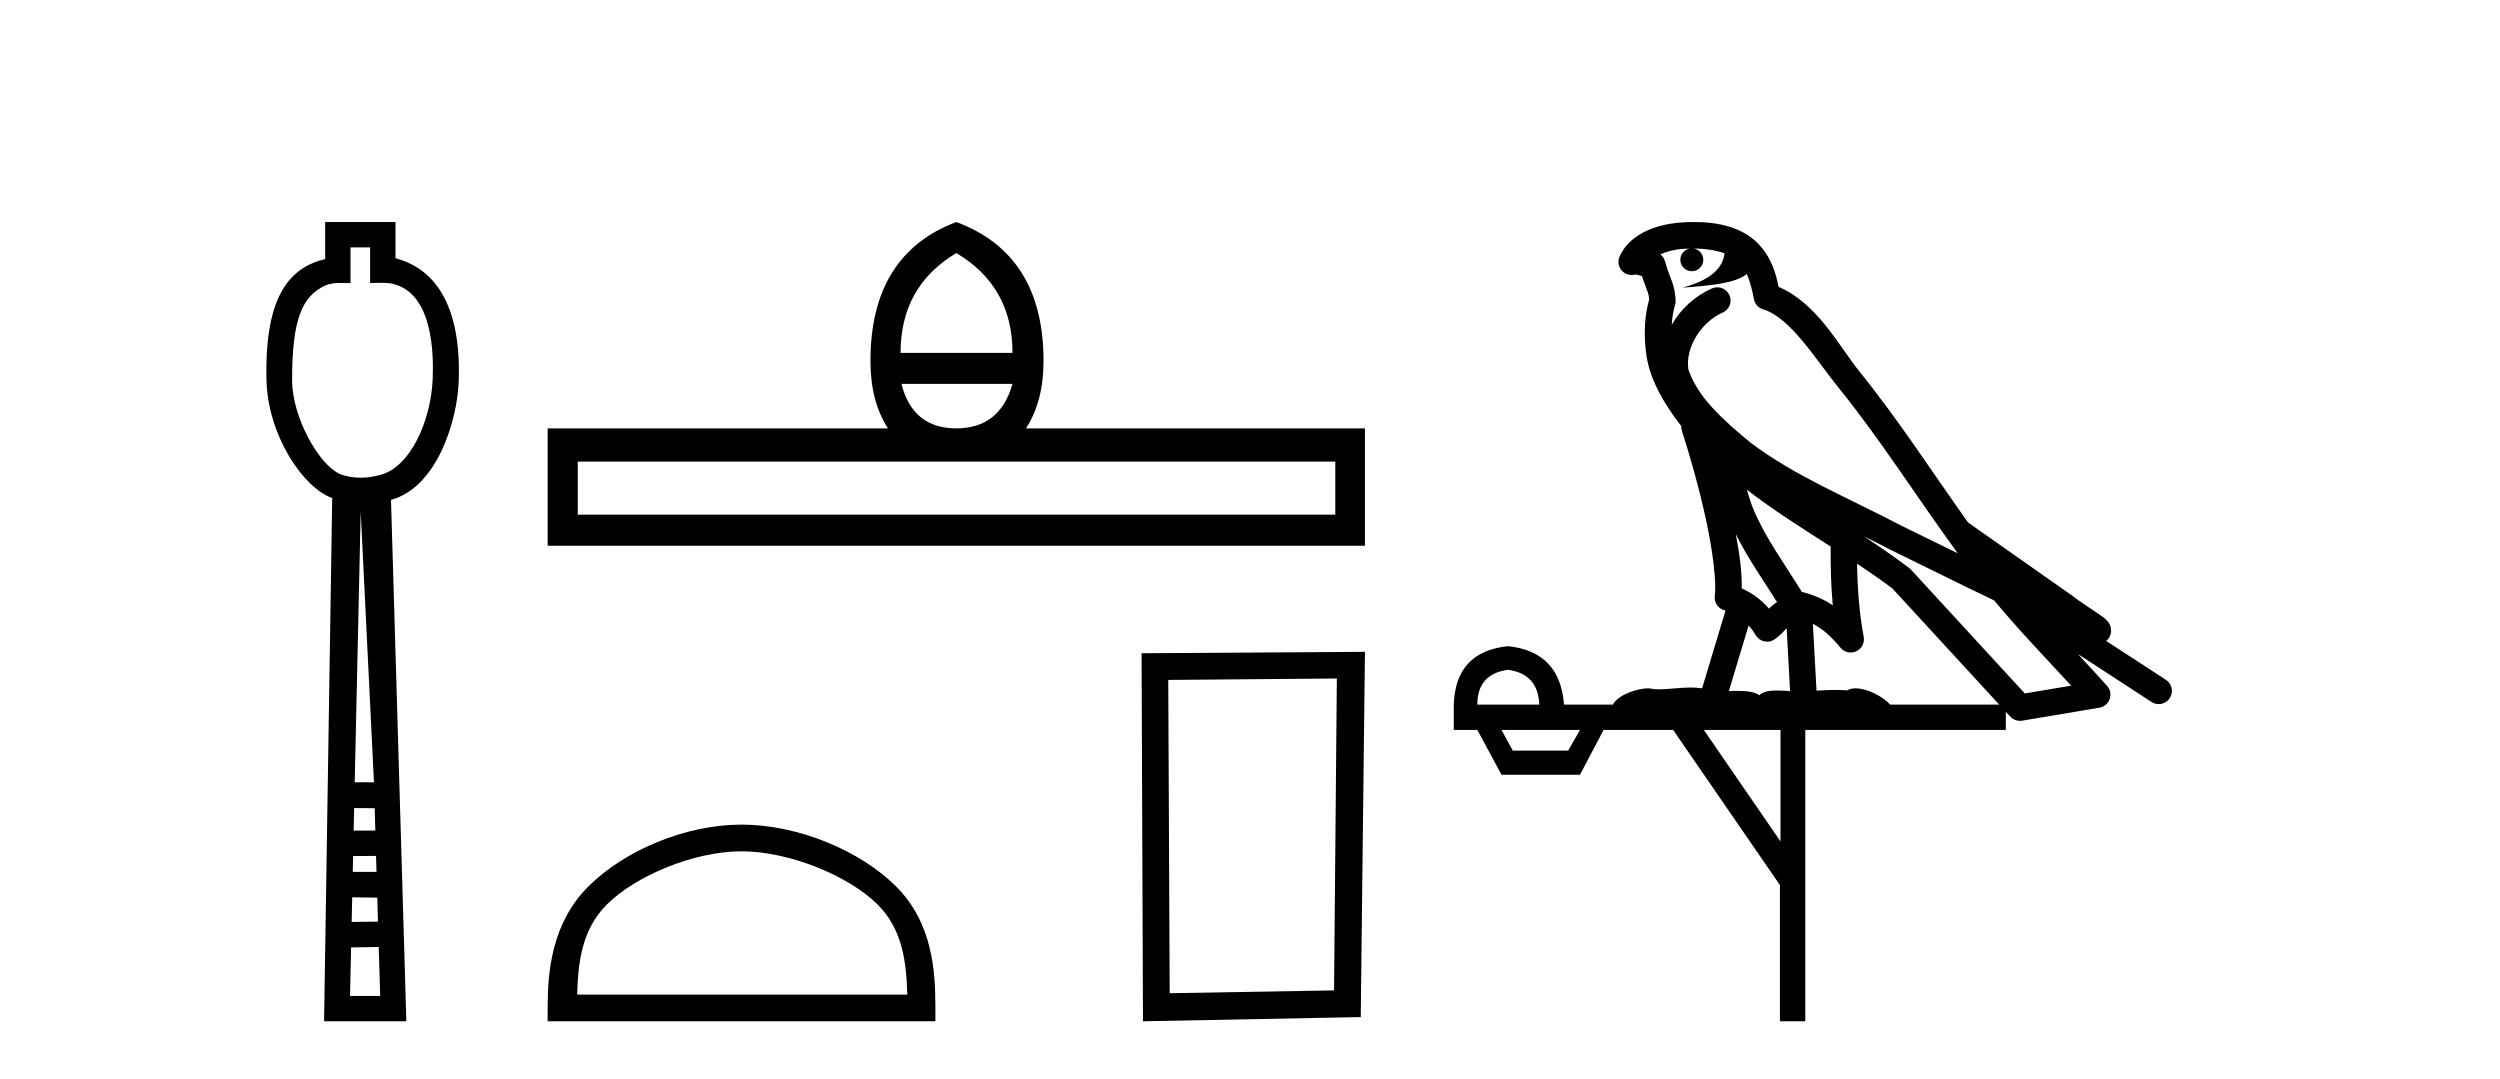
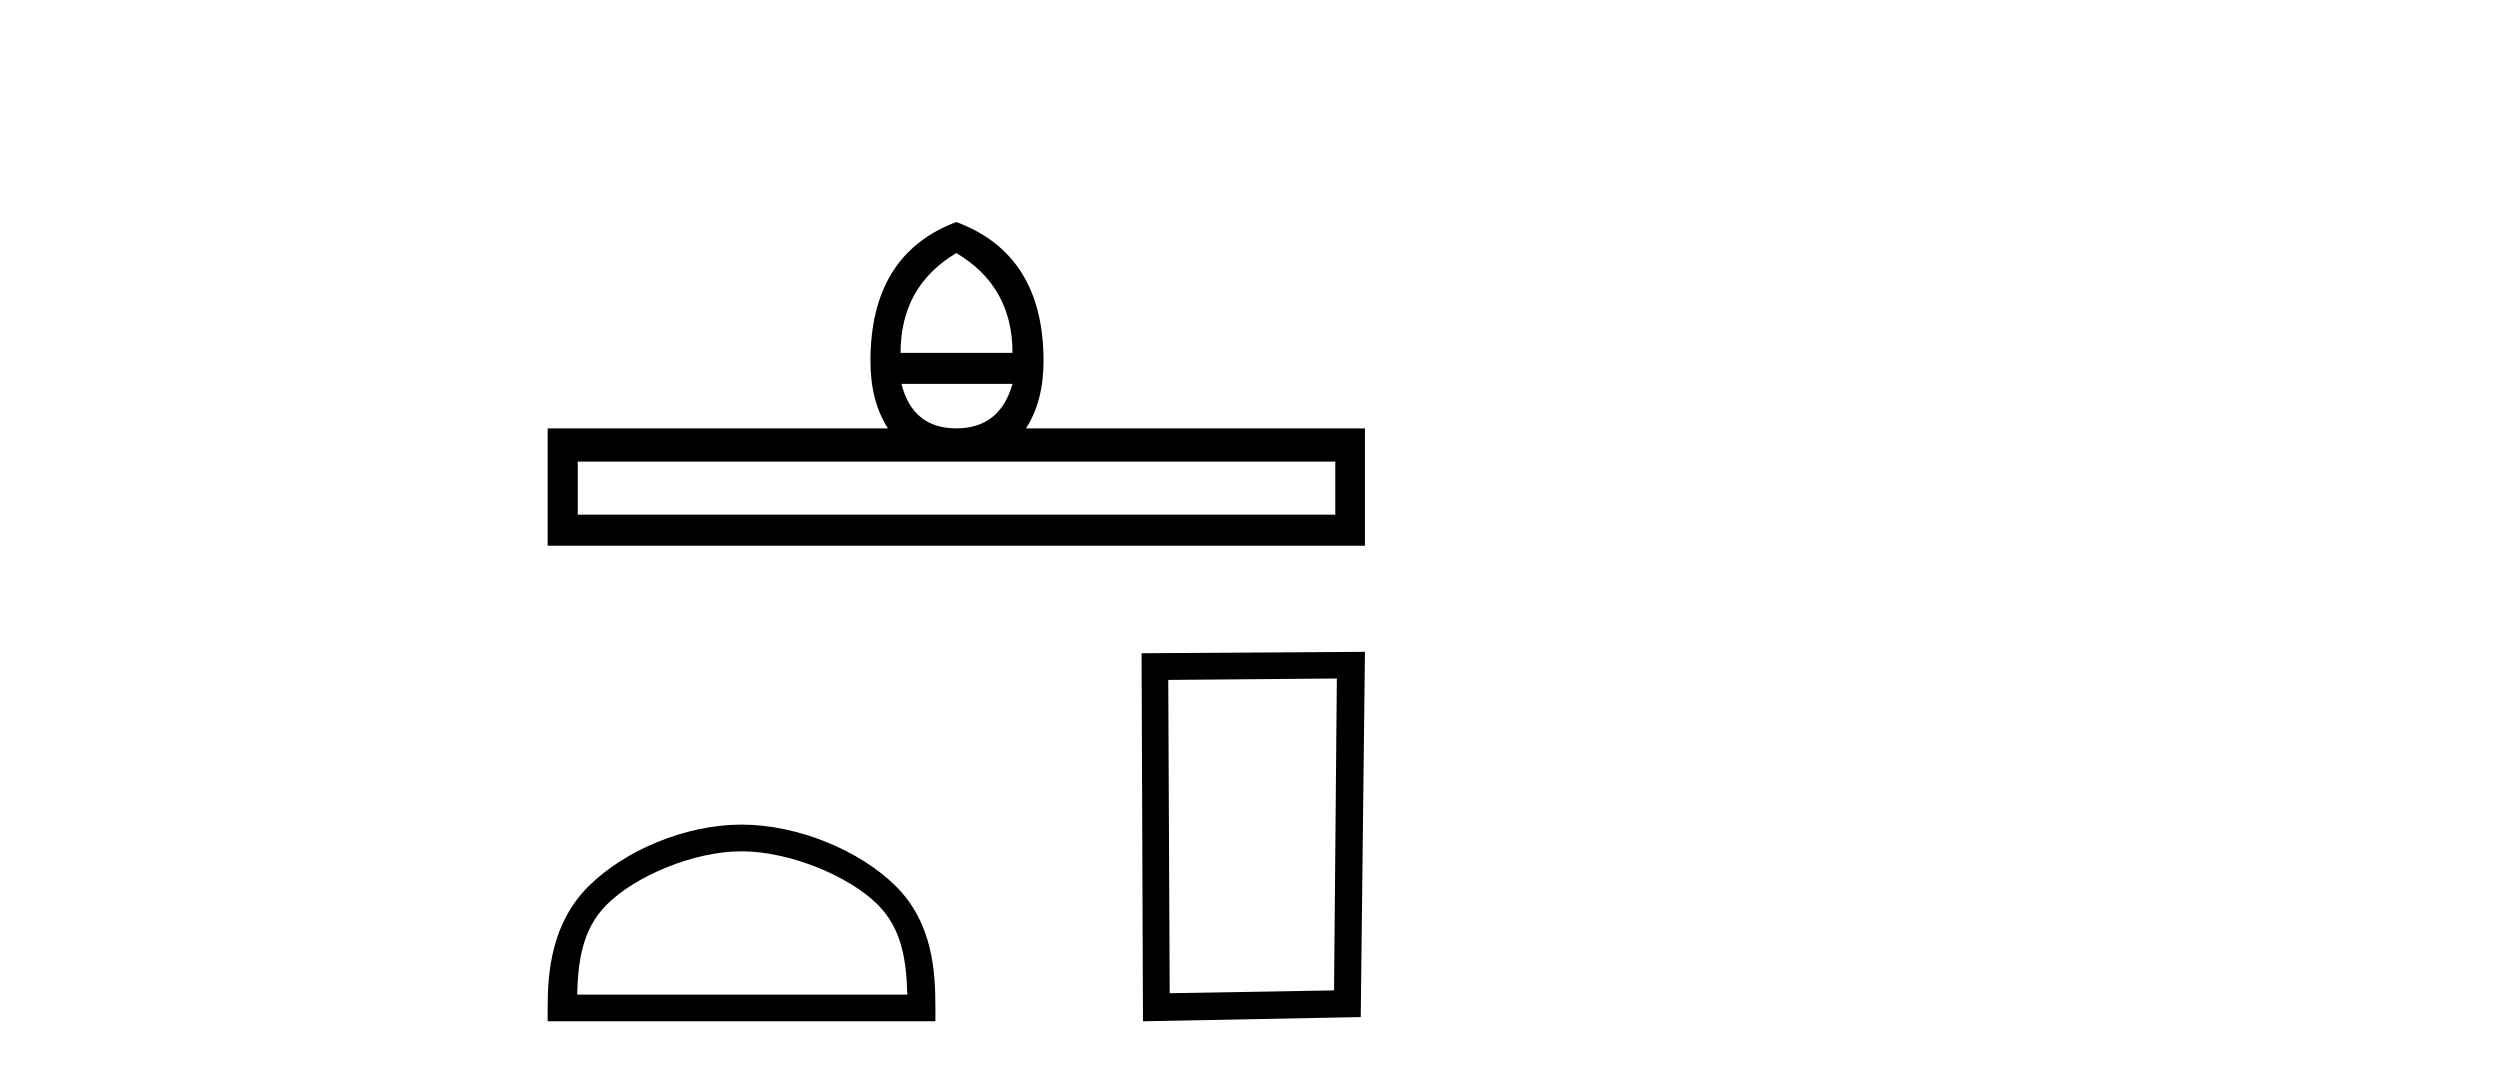
<svg xmlns="http://www.w3.org/2000/svg" width="95.0" height="41.0">
-   <path d="M 14.064 9.401 L 14.064 10.755 C 14.21 10.75 14.338 10.747 14.454 10.747 C 14.729 10.747 14.929 10.766 15.098 10.838 C 16.398 11.301 16.489 13.307 16.441 14.426 C 16.374 15.97 15.605 17.757 14.443 18.047 C 14.213 18.114 13.957 18.152 13.701 18.152 C 13.426 18.152 13.151 18.108 12.908 18.008 C 12.107 17.648 11.1 15.842 11.1 14.448 C 11.1 12.183 11.454 11.249 12.382 10.84 C 12.566 10.765 12.759 10.753 12.954 10.753 C 13.043 10.753 13.133 10.756 13.222 10.756 C 13.255 10.756 13.288 10.755 13.32 10.755 L 13.32 9.401 ZM 13.707 19.44 L 14.21 29.728 L 14.21 29.728 L 13.479 29.725 L 13.707 19.44 ZM 13.458 30.707 L 14.239 30.712 L 14.262 31.561 L 13.439 31.563 L 13.458 30.707 ZM 14.29 32.525 L 14.308 33.13 L 13.405 33.132 L 13.405 33.132 L 13.418 32.53 L 14.29 32.525 ZM 13.384 34.098 L 14.336 34.111 L 14.363 35.021 L 13.363 35.033 L 13.384 34.098 ZM 14.391 35.986 L 14.448 37.845 L 13.301 37.845 L 13.341 36.002 L 14.391 35.986 ZM 12.356 8.437 L 12.356 9.844 C 11.08 10.151 10.047 11.141 10.126 14.442 C 10.176 16.531 11.505 18.528 12.624 18.927 L 12.315 38.809 L 15.441 38.809 L 14.858 18.994 C 16.596 18.528 17.384 16.001 17.433 14.459 C 17.539 11.12 16.166 10.115 15.029 9.811 L 15.029 8.437 Z" style="fill:#000000;stroke:none" />
  <path d="M 36.339 9.616 Q 38.475 10.88 38.475 13.408 L 34.221 13.408 Q 34.221 10.88 36.339 9.616 ZM 38.475 14.587 Q 37.997 16.278 36.339 16.278 Q 34.682 16.278 34.255 14.587 ZM 50.741 17.542 L 50.741 19.558 L 21.955 19.558 L 21.955 17.542 ZM 36.339 8.437 Q 33.077 9.667 33.077 13.716 Q 33.077 15.253 33.743 16.278 L 20.811 16.278 L 20.811 20.737 L 51.868 20.737 L 51.868 16.278 L 38.987 16.278 Q 39.654 15.253 39.654 13.716 Q 39.654 9.667 36.339 8.437 Z" style="fill:#000000;stroke:none" />
  <path d="M 28.178 32.35 C 29.99 32.35 32.259 33.281 33.356 34.378 C 34.317 35.339 34.442 36.612 34.477 37.795 L 21.932 37.795 C 21.967 36.612 22.093 35.339 23.053 34.378 C 24.151 33.281 26.366 32.35 28.178 32.35 ZM 28.178 31.335 C 26.028 31.335 23.715 32.329 22.359 33.684 C 20.969 35.075 20.811 36.906 20.811 38.275 L 20.811 38.809 L 35.545 38.809 L 35.545 38.275 C 35.545 36.906 35.441 35.075 34.05 33.684 C 32.695 32.329 30.328 31.335 28.178 31.335 Z" style="fill:#000000;stroke:none" />
  <path d="M 50.8 25.783 L 50.694 37.635 L 44.448 37.742 L 44.394 25.837 L 50.8 25.783 ZM 51.868 24.769 L 43.38 24.823 L 43.433 38.809 L 51.708 38.649 L 51.868 24.769 Z" style="fill:#000000;stroke:none" />
-   <path d="M 64.367 9.444 C 64.82 9.448 65.219 9.513 65.534 9.628 C 65.482 10.005 65.25 10.588 63.926 10.932 C 65.158 10.843 65.962 10.742 66.377 10.414 C 66.527 10.752 66.608 11.134 66.644 11.353 C 66.675 11.541 66.81 11.696 66.992 11.752 C 68.046 12.075 68.972 13.629 69.862 14.728 C 71.463 16.707 72.85 18.912 74.396 21.026 C 73.683 20.676 72.97 20.326 72.253 19.976 C 70.259 18.928 68.213 18.102 66.505 16.81 C 65.512 15.983 64.527 15.129 64.158 14.04 C 64.03 13.201 64.659 12.229 65.453 11.883 C 65.67 11.792 65.795 11.563 65.754 11.332 C 65.713 11.1 65.516 10.928 65.281 10.918 C 65.274 10.918 65.267 10.918 65.259 10.918 C 65.188 10.918 65.117 10.933 65.052 10.963 C 64.416 11.24 63.872 11.735 63.527 12.342 C 63.543 12.085 63.58 11.822 63.653 11.585 C 63.67 11.529 63.677 11.47 63.674 11.411 C 63.657 11.099 63.604 10.882 63.536 10.698 C 63.467 10.514 63.392 10.35 63.269 9.924 C 63.24 9.821 63.178 9.73 63.093 9.665 C 63.329 9.561 63.626 9.477 63.983 9.454 C 64.055 9.449 64.124 9.449 64.194 9.447 L 64.194 9.447 C 63.999 9.49 63.853 9.664 63.853 9.872 C 63.853 10.112 64.048 10.307 64.289 10.307 C 64.529 10.307 64.725 10.112 64.725 9.872 C 64.725 9.658 64.57 9.481 64.367 9.444 ZM 66.381 18.609 C 67.402 19.396 68.495 20.083 69.566 20.769 C 69.558 21.509 69.577 22.253 69.645 22.999 C 69.297 22.771 68.913 22.6 68.469 22.492 C 67.809 21.42 67.085 20.432 66.643 19.384 C 66.551 19.167 66.465 18.896 66.381 18.609 ZM 65.961 20.299 C 66.421 21.223 67.009 22.054 67.527 22.877 C 67.428 22.944 67.338 23.014 67.267 23.082 C 67.248 23.099 67.238 23.111 67.221 23.128 C 66.936 22.8 66.588 22.534 66.186 22.361 C 66.201 21.773 66.106 21.065 65.961 20.299 ZM 70.822 20.376 L 70.822 20.376 C 71.151 20.539 71.478 20.703 71.799 20.872 C 71.804 20.874 71.809 20.876 71.813 20.878 C 73.13 21.52 74.445 22.18 75.777 22.816 C 76.716 23.947 77.729 24.996 78.704 26.055 C 78.117 26.154 77.53 26.252 76.943 26.351 C 75.502 24.783 74.061 23.216 72.619 21.648 C 72.599 21.626 72.577 21.606 72.553 21.588 C 71.99 21.162 71.408 20.763 70.822 20.376 ZM 66.448 23.766 C 66.546 23.877 66.637 24.001 66.721 24.141 C 66.793 24.261 66.913 24.345 67.051 24.373 C 67.084 24.38 67.117 24.383 67.151 24.383 C 67.256 24.383 67.359 24.35 67.445 24.288 C 67.656 24.135 67.784 23.989 67.893 23.876 L 68.023 26.261 C 67.855 26.25 67.684 26.239 67.524 26.239 C 67.242 26.239 66.995 26.275 66.853 26.42 C 66.684 26.29 66.379 26.253 66.002 26.253 C 65.905 26.253 65.803 26.256 65.697 26.26 L 66.448 23.766 ZM 57.305 25.452 C 58.067 25.556 58.463 25.997 58.492 26.774 L 56.139 26.774 C 56.139 25.997 56.528 25.556 57.305 25.452 ZM 70.569 21.42 L 70.569 21.42 C 71.031 21.727 71.483 22.039 71.915 22.365 C 73.266 23.835 74.618 25.304 75.969 26.774 L 71.825 26.774 C 71.536 26.454 70.95 26.157 70.515 26.157 C 70.392 26.157 70.28 26.181 70.192 26.235 C 70.054 26.223 69.909 26.218 69.759 26.218 C 69.524 26.218 69.278 26.23 69.028 26.245 L 68.889 23.705 L 68.889 23.705 C 69.267 23.898 69.575 24.18 69.944 24.618 C 70.042 24.734 70.183 24.796 70.328 24.796 C 70.4 24.796 70.473 24.78 70.542 24.748 C 70.748 24.651 70.862 24.427 70.821 24.203 C 70.651 23.286 70.582 22.359 70.569 21.42 ZM 60.039 27.738 L 59.591 28.522 L 57.484 28.522 L 57.058 27.738 ZM 67.659 27.738 L 67.659 31.974 L 64.746 27.738 ZM 64.379 8.437 C 64.363 8.437 64.346 8.437 64.33 8.437 C 64.194 8.438 64.057 8.443 63.919 8.452 L 63.919 8.452 C 62.748 8.528 61.869 9.003 61.544 9.749 C 61.468 9.923 61.497 10.125 61.619 10.271 C 61.715 10.387 61.857 10.451 62.004 10.451 C 62.042 10.451 62.081 10.447 62.119 10.438 C 62.149 10.431 62.155 10.427 62.16 10.427 C 62.166 10.427 62.173 10.432 62.21 10.441 C 62.248 10.449 62.31 10.467 62.393 10.489 C 62.485 10.772 62.555 10.942 62.595 11.049 C 62.64 11.17 62.655 11.213 62.667 11.386 C 62.406 12.318 62.507 13.254 62.605 13.729 C 62.765 14.516 63.253 15.378 63.889 16.194 C 63.887 16.255 63.893 16.316 63.913 16.375 C 64.221 17.319 64.581 18.6 64.838 19.795 C 65.094 20.99 65.231 22.136 65.162 22.638 C 65.126 22.892 65.289 23.132 65.538 23.194 C 65.549 23.197 65.559 23.201 65.569 23.203 L 64.68 26.155 C 64.536 26.133 64.389 26.126 64.243 26.126 C 63.81 26.126 63.384 26.195 63.041 26.195 C 62.928 26.195 62.824 26.187 62.732 26.167 C 62.701 26.16 62.662 26.157 62.617 26.157 C 62.259 26.157 61.509 26.375 61.289 26.774 L 59.434 26.774 C 59.329 25.429 58.62 24.69 57.305 24.555 C 55.975 24.69 55.288 25.429 55.243 26.774 L 55.243 27.738 L 56.139 27.738 L 57.058 29.441 L 60.039 29.441 L 60.936 27.738 L 63.58 27.738 L 67.637 33.632 L 67.637 38.809 L 68.601 38.809 L 68.601 27.738 L 76.221 27.738 L 76.221 27.048 C 76.277 27.109 76.333 27.17 76.389 27.23 C 76.485 27.335 76.619 27.392 76.758 27.392 C 76.786 27.392 76.813 27.39 76.841 27.386 C 77.82 27.221 78.798 27.057 79.777 26.893 C 79.958 26.863 80.107 26.737 80.168 26.564 C 80.229 26.392 80.191 26.2 80.069 26.064 C 79.703 25.655 79.332 25.253 78.962 24.854 L 78.962 24.854 L 81.757 26.674 C 81.841 26.729 81.936 26.756 82.03 26.756 C 82.194 26.756 82.355 26.675 82.451 26.527 C 82.602 26.295 82.537 25.984 82.304 25.833 L 80.035 24.356 C 80.083 24.317 80.129 24.268 80.164 24.202 C 80.245 24.047 80.224 23.886 80.197 23.803 C 80.17 23.72 80.14 23.679 80.117 23.647 C 80.023 23.519 79.975 23.498 79.908 23.446 C 79.842 23.395 79.768 23.343 79.687 23.288 C 79.526 23.178 79.34 23.056 79.18 22.949 C 79.019 22.842 78.869 22.73 78.864 22.726 C 78.849 22.711 78.832 22.698 78.815 22.686 C 77.477 21.745 76.138 20.805 74.801 19.865 C 74.797 19.862 74.792 19.86 74.788 19.857 C 73.429 17.95 72.142 15.95 70.642 14.096 C 69.912 13.194 69.06 11.524 67.584 10.901 C 67.503 10.459 67.32 9.754 66.768 9.217 C 66.173 8.638 65.311 8.437 64.379 8.437 Z" style="fill:#000000;stroke:none" />
</svg>